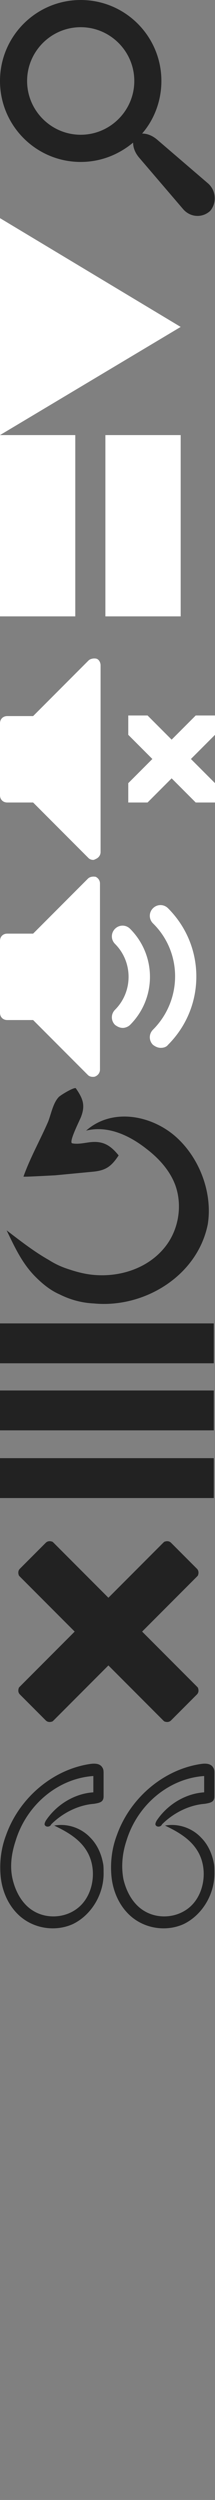
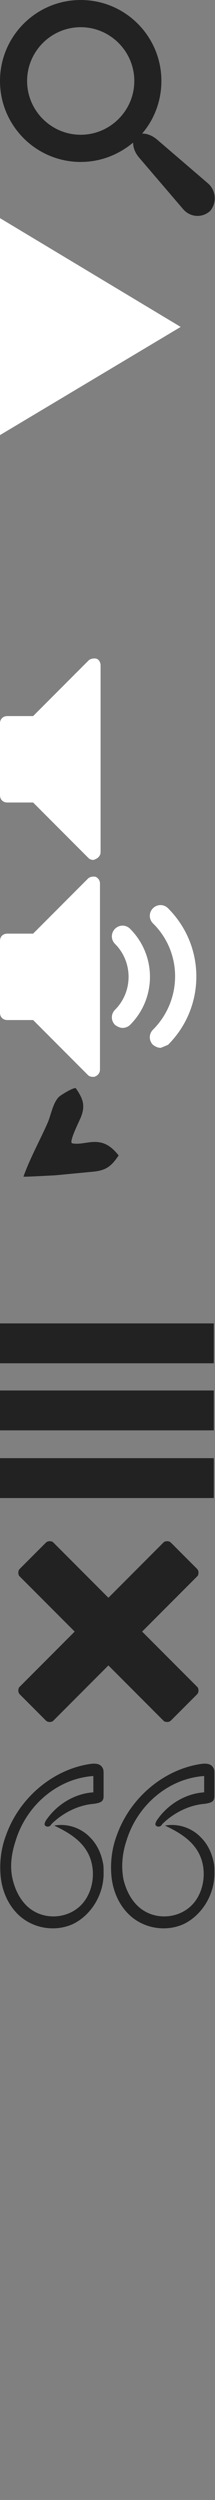
<svg xmlns="http://www.w3.org/2000/svg" version="1.1" id="Layer_1" x="0px" y="0px" width="35.7px" height="413.7px" viewBox="-81 -106.7 35.7 413.7" style="enable-background:new -81 -106.7 35.7 413.7;" xml:space="preserve">
  <rect x="-81" y="-106.7" width="35.7" height="413.7" fill="#808080" stroke="none" />
  <style type="text/css">
	.sprite-black{fill:#222222;}
	.sprite-white{fill:#ffffff;}
</style>
  <g>
    <path class="sprite-black" d="M-71.9,87.8c2.1-0.2,4.2-0.4,6.3-0.6c2.2-0.2,3.1-0.9,4.3-2.7c-1.3-1.6-2.5-2.4-4.6-2.2   c-1,0.1-2.1,0.4-3.1,0.2c-0.7-0.1,1.4-4.1,1.5-4.5c0.7-1.9,0.2-3-0.9-4.6c-0.2-0.3-2.7,1.2-2.9,1.5c-0.9,1-1.2,2.7-1.7,4   c-1.3,3-3,6-4.1,9.1C-77.2,88.1-72.2,87.8-71.9,87.8z" />
-     <path class="sprite-black" d="M-51.6,81.6c-4-3.7-10.7-5.1-15.1-1.2c3.6-0.9,7.2,0.8,10,3c2.1,1.6,3.9,3.6,4.8,6c1.2,3.3,0.6,7.2-1.5,10   c-2.7,3.6-7.3,5.2-11.7,4.9c-1.6-0.1-3.1-0.5-4.3-0.9c-1.3-0.4-2.4-0.9-3.5-1.6c-2.3-1.3-4.4-2.9-7-4.9c1.4,2.9,2.6,5.5,4.8,7.7   c1.1,1.1,2.4,2.2,4,2.9c1.6,0.8,3.5,1.4,5.7,1.5c8.4,0.8,17.2-4.6,18.9-13.1C-45.7,90.9-47.7,85.2-51.6,81.6z" />
  </g>
-   <path class="sprite-white" d="M-81-34.7h12.5v30H-81V-34.7z M-63.5-34.7H-51v30h-12.5V-34.7z" />
  <g>
-     <path class="sprite-white" d="M-45.3,22.9v3.2h-3.2l-4-4l-4,4h-3.2v-3.2l4-4l-4-4v-3.2h3.2l4,4l4-4h3.2v3.2l-4,4L-45.3,22.9z" />
    <path class="sprite-white" d="M-65.5,35.6c-0.3,0-0.6-0.1-0.8-0.3l-9.2-9.2h-4.3c-0.7,0-1.2-0.5-1.2-1.2V13c0-0.7,0.5-1.2,1.2-1.2h4.3   l9.2-9.2c0.3-0.3,0.9-0.4,1.3-0.3s0.7,0.6,0.7,1.1v30.9c0,0.5-0.3,0.9-0.7,1.1C-65.2,35.5-65.4,35.6-65.5,35.6z" />
  </g>
  <g>
-     <path class="sprite-white" d="M-54.3,66.7c-0.5,0-0.9-0.2-1.3-0.5c-0.7-0.7-0.7-1.8,0-2.5c4.9-4.9,4.9-12.8,0-17.6c-0.7-0.7-0.7-1.8,0-2.5   s1.8-0.7,2.5,0c3,3,4.7,7,4.7,11.3s-1.7,8.3-4.7,11.3C-53.4,66.6-53.9,66.7-54.3,66.7L-54.3,66.7L-54.3,66.7z M-60.6,63.4   c-0.5,0-0.9-0.2-1.3-0.5c-0.7-0.7-0.7-1.8,0-2.5c3-3,3-7.9,0-10.9c-0.7-0.7-0.7-1.8,0-2.5c0.7-0.7,1.8-0.7,2.5,0   c4.4,4.4,4.4,11.5,0,15.9C-59.7,63.2-60.2,63.4-60.6,63.4L-60.6,63.4z" />
+     <path class="sprite-white" d="M-54.3,66.7c-0.5,0-0.9-0.2-1.3-0.5c-0.7-0.7-0.7-1.8,0-2.5c4.9-4.9,4.9-12.8,0-17.6c-0.7-0.7-0.7-1.8,0-2.5   s1.8-0.7,2.5,0c3,3,4.7,7,4.7,11.3s-1.7,8.3-4.7,11.3L-54.3,66.7L-54.3,66.7z M-60.6,63.4   c-0.5,0-0.9-0.2-1.3-0.5c-0.7-0.7-0.7-1.8,0-2.5c3-3,3-7.9,0-10.9c-0.7-0.7-0.7-1.8,0-2.5c0.7-0.7,1.8-0.7,2.5,0   c4.4,4.4,4.4,11.5,0,15.9C-59.7,63.2-60.2,63.4-60.6,63.4L-60.6,63.4z" />
    <path class="sprite-white" d="M-65.6,71.5c-0.3,0-0.6-0.1-0.8-0.3l-9.1-9.1h-4.3c-0.7,0-1.2-0.5-1.2-1.2V49c0-0.7,0.5-1.2,1.2-1.2h4.3   l9.1-9.1c0.3-0.3,0.8-0.4,1.3-0.3c0.4,0.2,0.7,0.6,0.7,1.1v30.8c0,0.5-0.3,0.9-0.7,1.1C-65.3,71.5-65.4,71.5-65.6,71.5z" />
  </g>
  <path class="sprite-white" d="M-81-70.6l30,18l-30,17.9V-70.6z" />
  <path class="sprite-black" d="M-46.4-76.3l-8.4-7.2c-0.9-0.8-1.8-1.1-2.6-1.1c2-2.3,3.2-5.4,3.2-8.7c0-7.4-6-13.4-13.4-13.4  s-13.4,6-13.4,13.4s6,13.4,13.4,13.4c3.3,0,6.3-1.2,8.7-3.2c0,0.8,0.3,1.7,1.1,2.6l7.2,8.4c1.2,1.4,3.2,1.5,4.5,0.3  C-45-73.1-45.1-75.1-46.4-76.3L-46.4-76.3z M-67.6-84.4c-4.9,0-8.9-4-8.9-8.9s4-8.9,8.9-8.9s8.9,4,8.9,8.9S-62.7-84.4-67.6-84.4z" />
  <path class="sprite-black" d="M-81,112.3h35.5v6.6H-81V112.3z M-81,123.4h35.5v6.6H-81V123.4z M-81,134.6h35.5v6.6H-81V134.6z" />
  <path class="sprite-black" d="M-48.3,172.4L-48.3,172.4l-9.1-9.1l9.1-9.1l0,0c0.1-0.1,0.2-0.2,0.2-0.3c0.1-0.3,0.1-0.7-0.2-1l-4.3-4.3  c-0.3-0.3-0.7-0.3-1-0.2c-0.1,0-0.2,0.1-0.3,0.2l0,0l-9.1,9.1l-9.1-9.1l0,0c-0.1-0.1-0.2-0.2-0.3-0.2c-0.3-0.1-0.7-0.1-1,0.2  l-4.3,4.3c-0.3,0.3-0.3,0.7-0.2,1c0,0.1,0.1,0.2,0.2,0.3l0,0l9.1,9.1l-9.1,9.1l0,0c-0.1,0.1-0.2,0.2-0.2,0.3c-0.1,0.3-0.1,0.7,0.2,1  l4.3,4.3c0.3,0.3,0.7,0.3,1,0.2c0.1,0,0.2-0.1,0.3-0.2l0,0l9.1-9.1l9.1,9.1l0,0c0.1,0.1,0.2,0.2,0.3,0.2c0.3,0.1,0.7,0.1,1-0.2  l4.3-4.3c0.3-0.3,0.3-0.7,0.2-1C-48.1,172.6-48.2,172.5-48.3,172.4z" />
  <g>
    <path class="sprite-black" d="M-63.9,201.6c-0.3-1.6-1-3.1-2.1-4.2c-1.5-1.6-3.8-2.4-6-2c2.1,1,4.2,2.2,5.4,4.2c1.6,2.6,1.3,6.4-0.7,8.7   s-5.6,2.8-8.2,1.2c-1.8-1.1-2.9-3.1-3.4-5.2s-0.2-4.3,0.5-6.4c1.8-5.9,7-10.3,12.9-10.7c0,0.9,0,1.8,0,2.7c-3.1,0.2-6.1,2-7.9,4.7   c-0.1,0.2-0.2,0.4-0.2,0.6c0.1,0.5,0.9,0.5,1.1,0c1.9-1.9,4.5-3.2,7.1-3.4c0.6-0.1,1.3-0.2,1.5-0.7c0.1-0.2,0.1-0.4,0.1-0.6   c0-1.2,0-2.4,0-3.7c0-0.4,0-0.7-0.2-1c-0.4-0.7-1.3-0.7-2-0.6c-6.2,0.9-11.8,5.6-14,11.8c-0.8,2.1-1.1,4.4-0.9,6.7s1.1,4.5,2.6,6.1   c2.4,2.6,6.3,3.3,9.4,1.9c3.1-1.5,5.2-5,5.1-8.6C-63.8,202.5-63.8,202-63.9,201.6z M-65.5,189.9C-65.5,189.9-65.5,189.9-65.5,189.9   L-65.5,189.9L-65.5,189.9z" />
  </g>
  <g>
    <path class="sprite-black" d="M-45.5,201.6c-0.3-1.6-1-3.1-2.1-4.2c-1.5-1.6-3.8-2.4-6-2c2.1,1,4.2,2.2,5.4,4.2c1.6,2.6,1.3,6.4-0.7,8.7   s-5.6,2.8-8.2,1.2c-1.8-1.1-2.9-3.1-3.4-5.2c-0.4-2.1-0.2-4.3,0.5-6.4c1.8-5.9,7-10.3,12.9-10.7c0,0.9,0,1.8,0,2.7   c-3.1,0.2-6.1,2-7.9,4.7c-0.1,0.2-0.2,0.4-0.2,0.6c0.1,0.5,0.9,0.5,1.1,0c1.9-1.9,4.5-3.2,7.1-3.4c0.6-0.1,1.3-0.2,1.5-0.7   c0.1-0.2,0.1-0.4,0.1-0.6c0-1.2,0-2.4,0-3.7c0-0.4,0-0.7-0.2-1c-0.4-0.7-1.3-0.7-2-0.6c-6.2,0.9-11.8,5.6-14,11.8   c-0.8,2.1-1.1,4.4-0.9,6.7s1.1,4.5,2.6,6.1c2.4,2.6,6.3,3.3,9.4,1.9c3.1-1.5,5.2-5,5.1-8.6C-45.4,202.5-45.4,202-45.5,201.6z    M-47.1,189.9C-47.1,189.9-47.1,189.9-47.1,189.9L-47.1,189.9L-47.1,189.9z" />
  </g>
</svg>